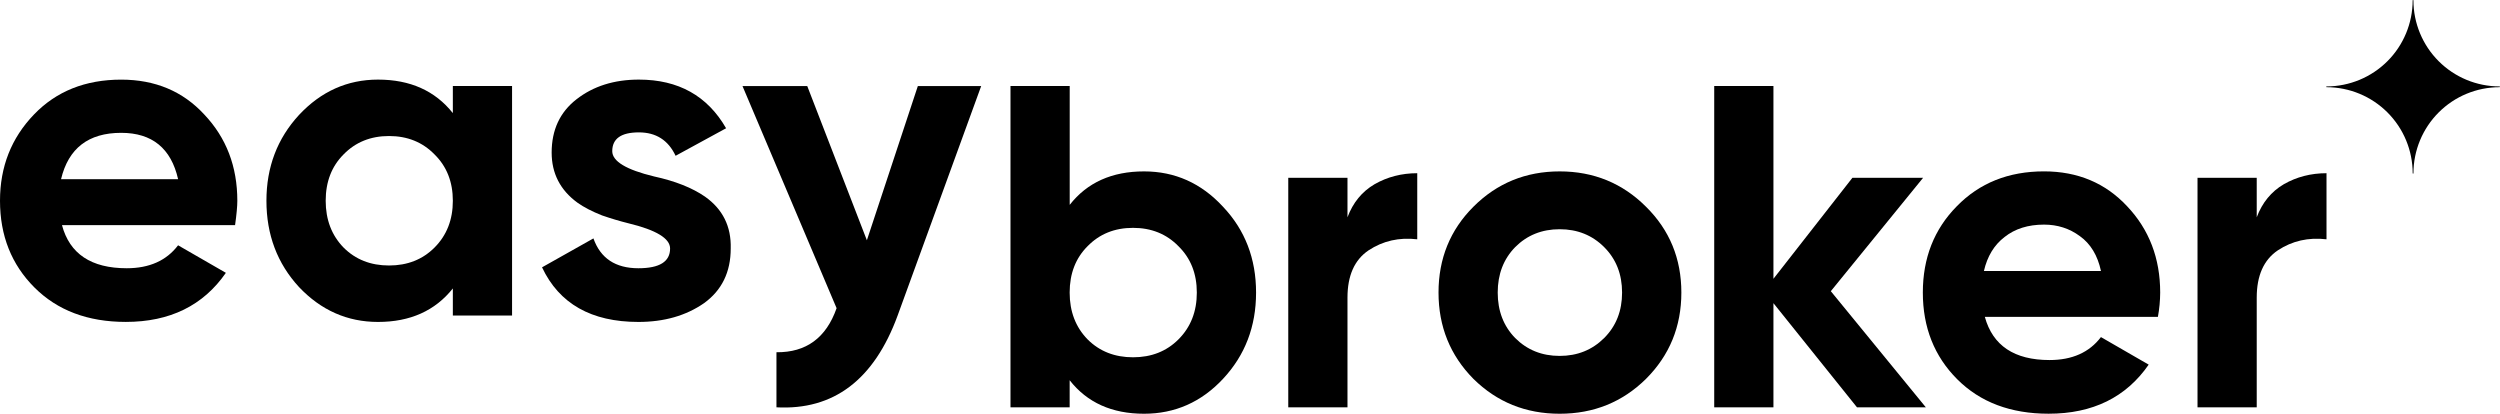
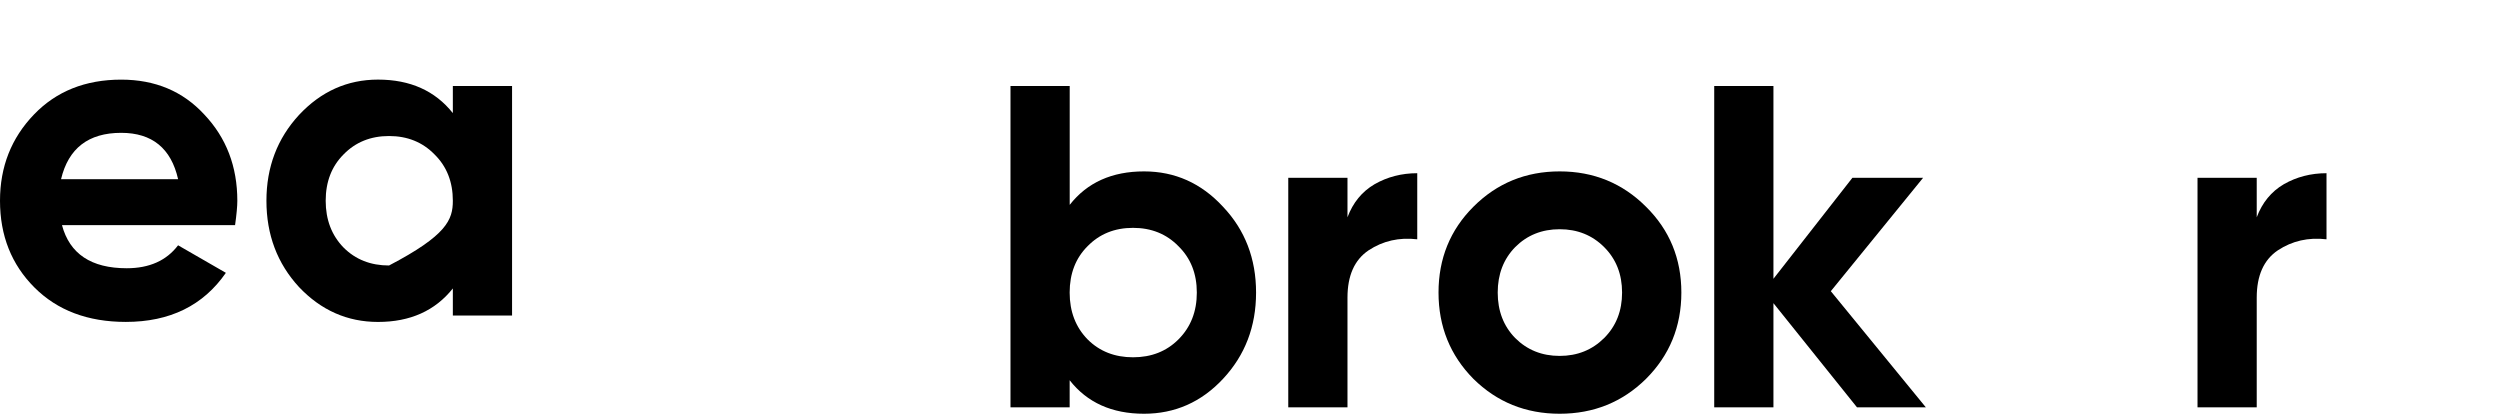
<svg xmlns="http://www.w3.org/2000/svg" fill="none" height="118" viewBox="0 0 713 118" width="713">
-   <path d="M186.536 50.321C192.56 51.634 197.404 53.554 201.069 56.082C206.131 59.66 208.575 64.591 208.401 70.874C208.401 77.593 205.87 82.785 200.806 86.451C195.657 90.029 189.416 91.818 182.084 91.818C168.645 91.818 159.48 86.626 154.59 76.241L169.246 67.993C171.254 73.667 175.531 76.504 182.075 76.504C188.1 76.504 191.111 74.627 191.11 70.874C191.11 67.993 187.138 65.593 179.195 63.674C176.75 63.064 174.263 62.323 171.733 61.45C168.852 60.315 166.495 59.093 164.663 57.784C159.777 54.206 157.333 49.45 157.331 43.515C157.331 37.057 159.688 31.995 164.401 28.33C169.203 24.577 175.138 22.701 182.207 22.702C193.468 22.702 201.759 27.327 207.082 36.578L192.68 44.431C190.586 39.98 187.095 37.754 182.207 37.754C177.145 37.754 174.614 39.543 174.614 43.121C174.62 46.003 178.594 48.403 186.536 50.321Z" fill="black" />
-   <path d="M247.234 68.527L261.767 24.544H279.833L256.006 89.985C249.286 108.313 237.766 117.041 221.444 116.167V100.459C229.91 100.547 235.627 96.358 238.596 87.894L211.756 24.538H230.225L247.234 68.527Z" fill="black" />
-   <path d="M129.151 32.258V24.533H146.04V89.985H129.151V82.262C124.089 88.633 116.976 91.818 107.812 91.818C99.083 91.818 91.573 88.502 85.282 81.871C79.085 75.149 75.987 66.945 75.987 57.259C75.987 47.66 79.085 39.501 85.282 32.781C91.567 26.062 99.077 22.702 107.812 22.702C116.975 22.702 124.087 25.888 129.151 32.258ZM97.993 70.611C101.396 74.015 105.717 75.717 110.953 75.718C116.19 75.72 120.511 74.017 123.916 70.611C127.406 67.121 129.151 62.674 129.151 57.27C129.151 51.866 127.406 47.453 123.916 44.031C120.509 40.541 116.189 38.795 110.953 38.795C105.718 38.795 101.398 40.541 97.993 44.031C94.589 47.437 92.887 51.844 92.887 57.252C92.887 62.66 94.589 67.114 97.993 70.611Z" fill="black" />
+   <path d="M129.151 32.258V24.533H146.04V89.985H129.151V82.262C124.089 88.633 116.976 91.818 107.812 91.818C99.083 91.818 91.573 88.502 85.282 81.871C79.085 75.149 75.987 66.945 75.987 57.259C75.987 47.66 79.085 39.501 85.282 32.781C91.567 26.062 99.077 22.702 107.812 22.702C116.975 22.702 124.087 25.888 129.151 32.258ZM97.993 70.611C101.396 74.015 105.717 75.717 110.953 75.718C127.406 67.121 129.151 62.674 129.151 57.27C129.151 51.866 127.406 47.453 123.916 44.031C120.509 40.541 116.189 38.795 110.953 38.795C105.718 38.795 101.398 40.541 97.993 44.031C94.589 47.437 92.887 51.844 92.887 57.252C92.887 62.66 94.589 67.114 97.993 70.611Z" fill="black" />
  <path d="M67.043 64.199H17.674C19.862 72.4 26.015 76.502 36.134 76.504C42.593 76.504 47.478 74.322 50.79 69.957L64.418 77.811C57.959 87.143 48.445 91.809 35.876 91.809C25.053 91.809 16.369 88.536 9.824 81.991C3.279 75.446 0.004 67.202 0 57.259C0 47.566 3.229 39.365 9.688 32.658C16.059 26.027 24.351 22.711 34.564 22.711C44.251 22.711 52.15 26.027 58.26 32.658C64.545 39.292 67.687 47.496 67.686 57.268C67.686 58.834 67.471 61.144 67.043 64.199ZM17.412 51.107H50.797C48.794 42.292 43.383 37.885 34.564 37.885C25.223 37.885 19.506 42.292 17.412 51.107Z" fill="black" />
  <path d="M326.285 48.882C335.101 48.882 342.607 52.242 348.803 58.963C355.088 65.594 358.231 73.754 358.231 83.441C358.231 93.129 355.088 101.332 348.803 108.051C342.607 114.682 335.101 117.998 326.285 118C317.12 118 310.047 114.815 305.067 108.444V116.167H288.191V24.526H305.081V58.427C310.052 52.062 317.12 48.881 326.285 48.882ZM310.182 96.793C313.585 100.197 317.905 101.898 323.142 101.898C328.379 101.898 332.697 100.197 336.096 96.793C339.587 93.303 341.333 88.856 341.333 83.452C341.333 78.048 339.587 73.638 336.096 70.22C332.69 66.729 328.369 64.984 323.133 64.984C317.898 64.984 313.578 66.729 310.173 70.22C306.769 73.623 305.067 78.03 305.067 83.441C305.067 88.852 306.772 93.303 310.182 96.793V96.793Z" fill="black" />
  <path d="M384.301 61.966C385.871 57.778 388.446 54.637 392.025 52.541C395.691 50.446 399.749 49.399 404.2 49.399V68.249C399.051 67.64 394.425 68.688 390.323 71.392C386.308 74.096 384.301 78.59 384.301 84.874V116.167H367.412V50.715H384.301V61.966Z" fill="black" />
  <path d="M469.442 108.051C462.722 114.682 454.518 117.999 444.829 118C435.14 118.001 426.936 114.685 420.216 108.051C413.584 101.332 410.267 93.129 410.266 83.441C410.264 73.754 413.581 65.594 420.216 58.963C426.936 52.241 435.14 48.881 444.829 48.882C454.518 48.884 462.722 52.244 469.442 58.963C476.163 65.594 479.524 73.754 479.524 83.441C479.524 93.129 476.163 101.332 469.442 108.051ZM432.125 96.4C435.528 99.803 439.757 101.505 444.812 101.505C449.866 101.505 454.1 99.803 457.512 96.4C460.916 92.997 462.617 88.677 462.617 83.441C462.617 78.205 460.916 73.886 457.512 70.482C454.108 67.076 449.875 65.374 444.812 65.376C439.749 65.377 435.519 67.079 432.125 70.482C428.806 73.886 427.147 78.205 427.148 83.441C427.15 88.677 428.808 92.997 432.125 96.4Z" fill="black" />
  <path d="M549.248 116.167H529.611L505.784 86.462V116.167H488.895V24.526H505.784V79.513L528.301 50.715H548.465L522.148 83.047L549.248 116.167Z" fill="black" />
-   <path d="M566.074 90.379C568.341 98.582 574.494 102.684 584.533 102.684C590.993 102.684 595.879 100.501 599.189 96.137L612.806 103.994C606.346 113.325 596.832 117.991 584.264 117.991C573.441 117.991 564.757 114.719 558.212 108.173C551.667 101.628 548.394 93.381 548.393 83.432C548.393 73.571 551.622 65.368 558.081 58.823C564.541 52.19 572.833 48.874 582.956 48.874C592.556 48.874 600.455 52.19 606.653 58.823C612.942 65.46 616.087 73.666 616.087 83.441C616.073 85.769 615.854 88.09 615.431 90.379H566.074ZM565.811 77.289H599.198C598.237 72.839 596.229 69.522 593.174 67.34C590.207 65.152 586.804 64.059 582.963 64.059C578.425 64.059 574.672 65.237 571.704 67.593C568.736 69.868 566.772 73.1 565.811 77.289V77.289Z" fill="black" />
  <path d="M643.618 61.966C645.192 57.778 647.767 54.637 651.344 52.541C655.011 50.446 659.069 49.399 663.52 49.399V68.249C658.37 67.64 653.745 68.688 649.643 71.392C645.626 74.096 643.618 78.59 643.618 84.874V116.167H626.731V50.715H643.618V61.966Z" fill="black" />
-   <path d="M712.853 24.649C706.346 24.641 700.108 22.054 695.507 17.453C690.906 12.853 688.317 6.615 688.31 0.109C688.31 0.08 688.298 0.053 688.278 0.032C688.257 0.012 688.229 0 688.2 0C688.171 0 688.144 0.012 688.123 0.032C688.103 0.053 688.091 0.08 688.091 0.109C688.084 6.614 685.496 12.851 680.897 17.451C676.297 22.051 670.06 24.64 663.555 24.649C663.526 24.649 663.498 24.66 663.477 24.681C663.457 24.701 663.445 24.729 663.445 24.758C663.446 24.787 663.458 24.815 663.478 24.835C663.498 24.855 663.526 24.867 663.555 24.868C670.061 24.875 676.3 27.462 680.901 32.062C685.502 36.662 688.09 42.899 688.098 49.405C688.098 49.434 688.109 49.462 688.13 49.482C688.15 49.503 688.178 49.514 688.207 49.514C688.236 49.514 688.264 49.503 688.284 49.482C688.305 49.462 688.316 49.434 688.316 49.405C688.324 42.899 690.912 36.662 695.513 32.062C700.114 27.462 706.353 24.875 712.859 24.868C712.888 24.867 712.916 24.855 712.936 24.835C712.956 24.815 712.968 24.787 712.969 24.758C712.969 24.743 712.966 24.729 712.96 24.715C712.954 24.701 712.945 24.689 712.934 24.679C712.924 24.668 712.911 24.66 712.897 24.655C712.883 24.65 712.868 24.648 712.853 24.649V24.649Z" fill="black" />
</svg>